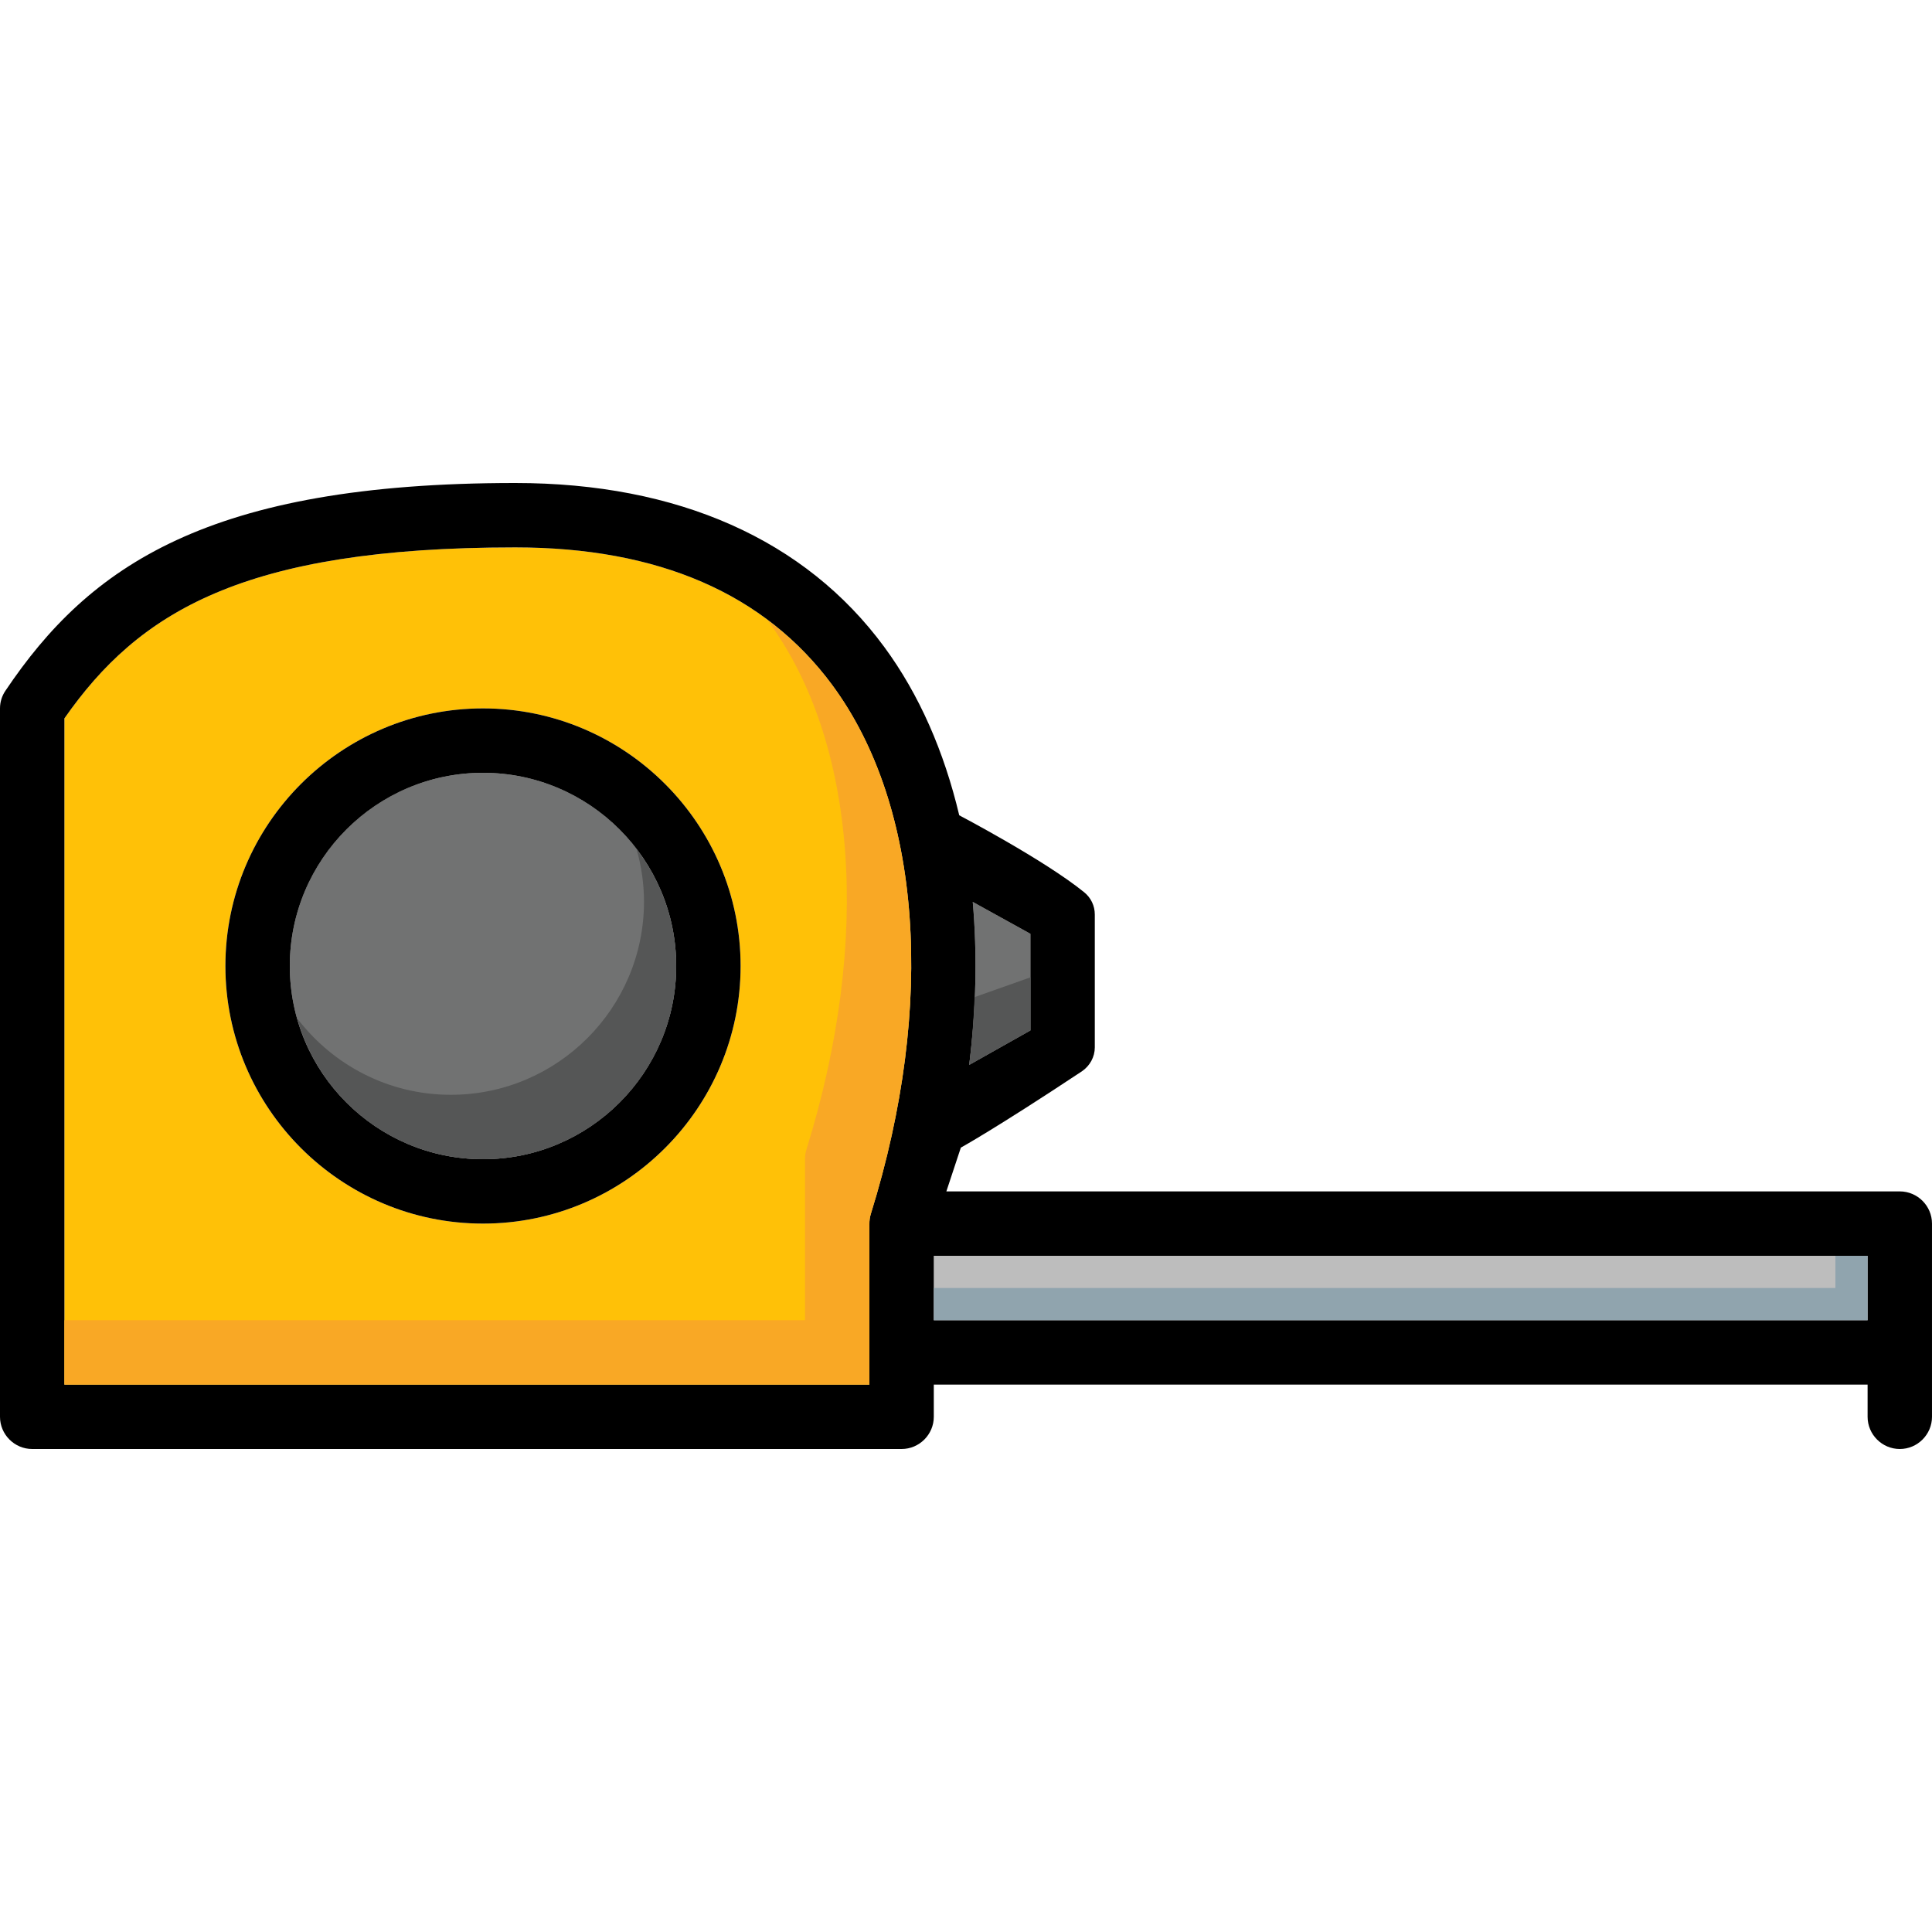
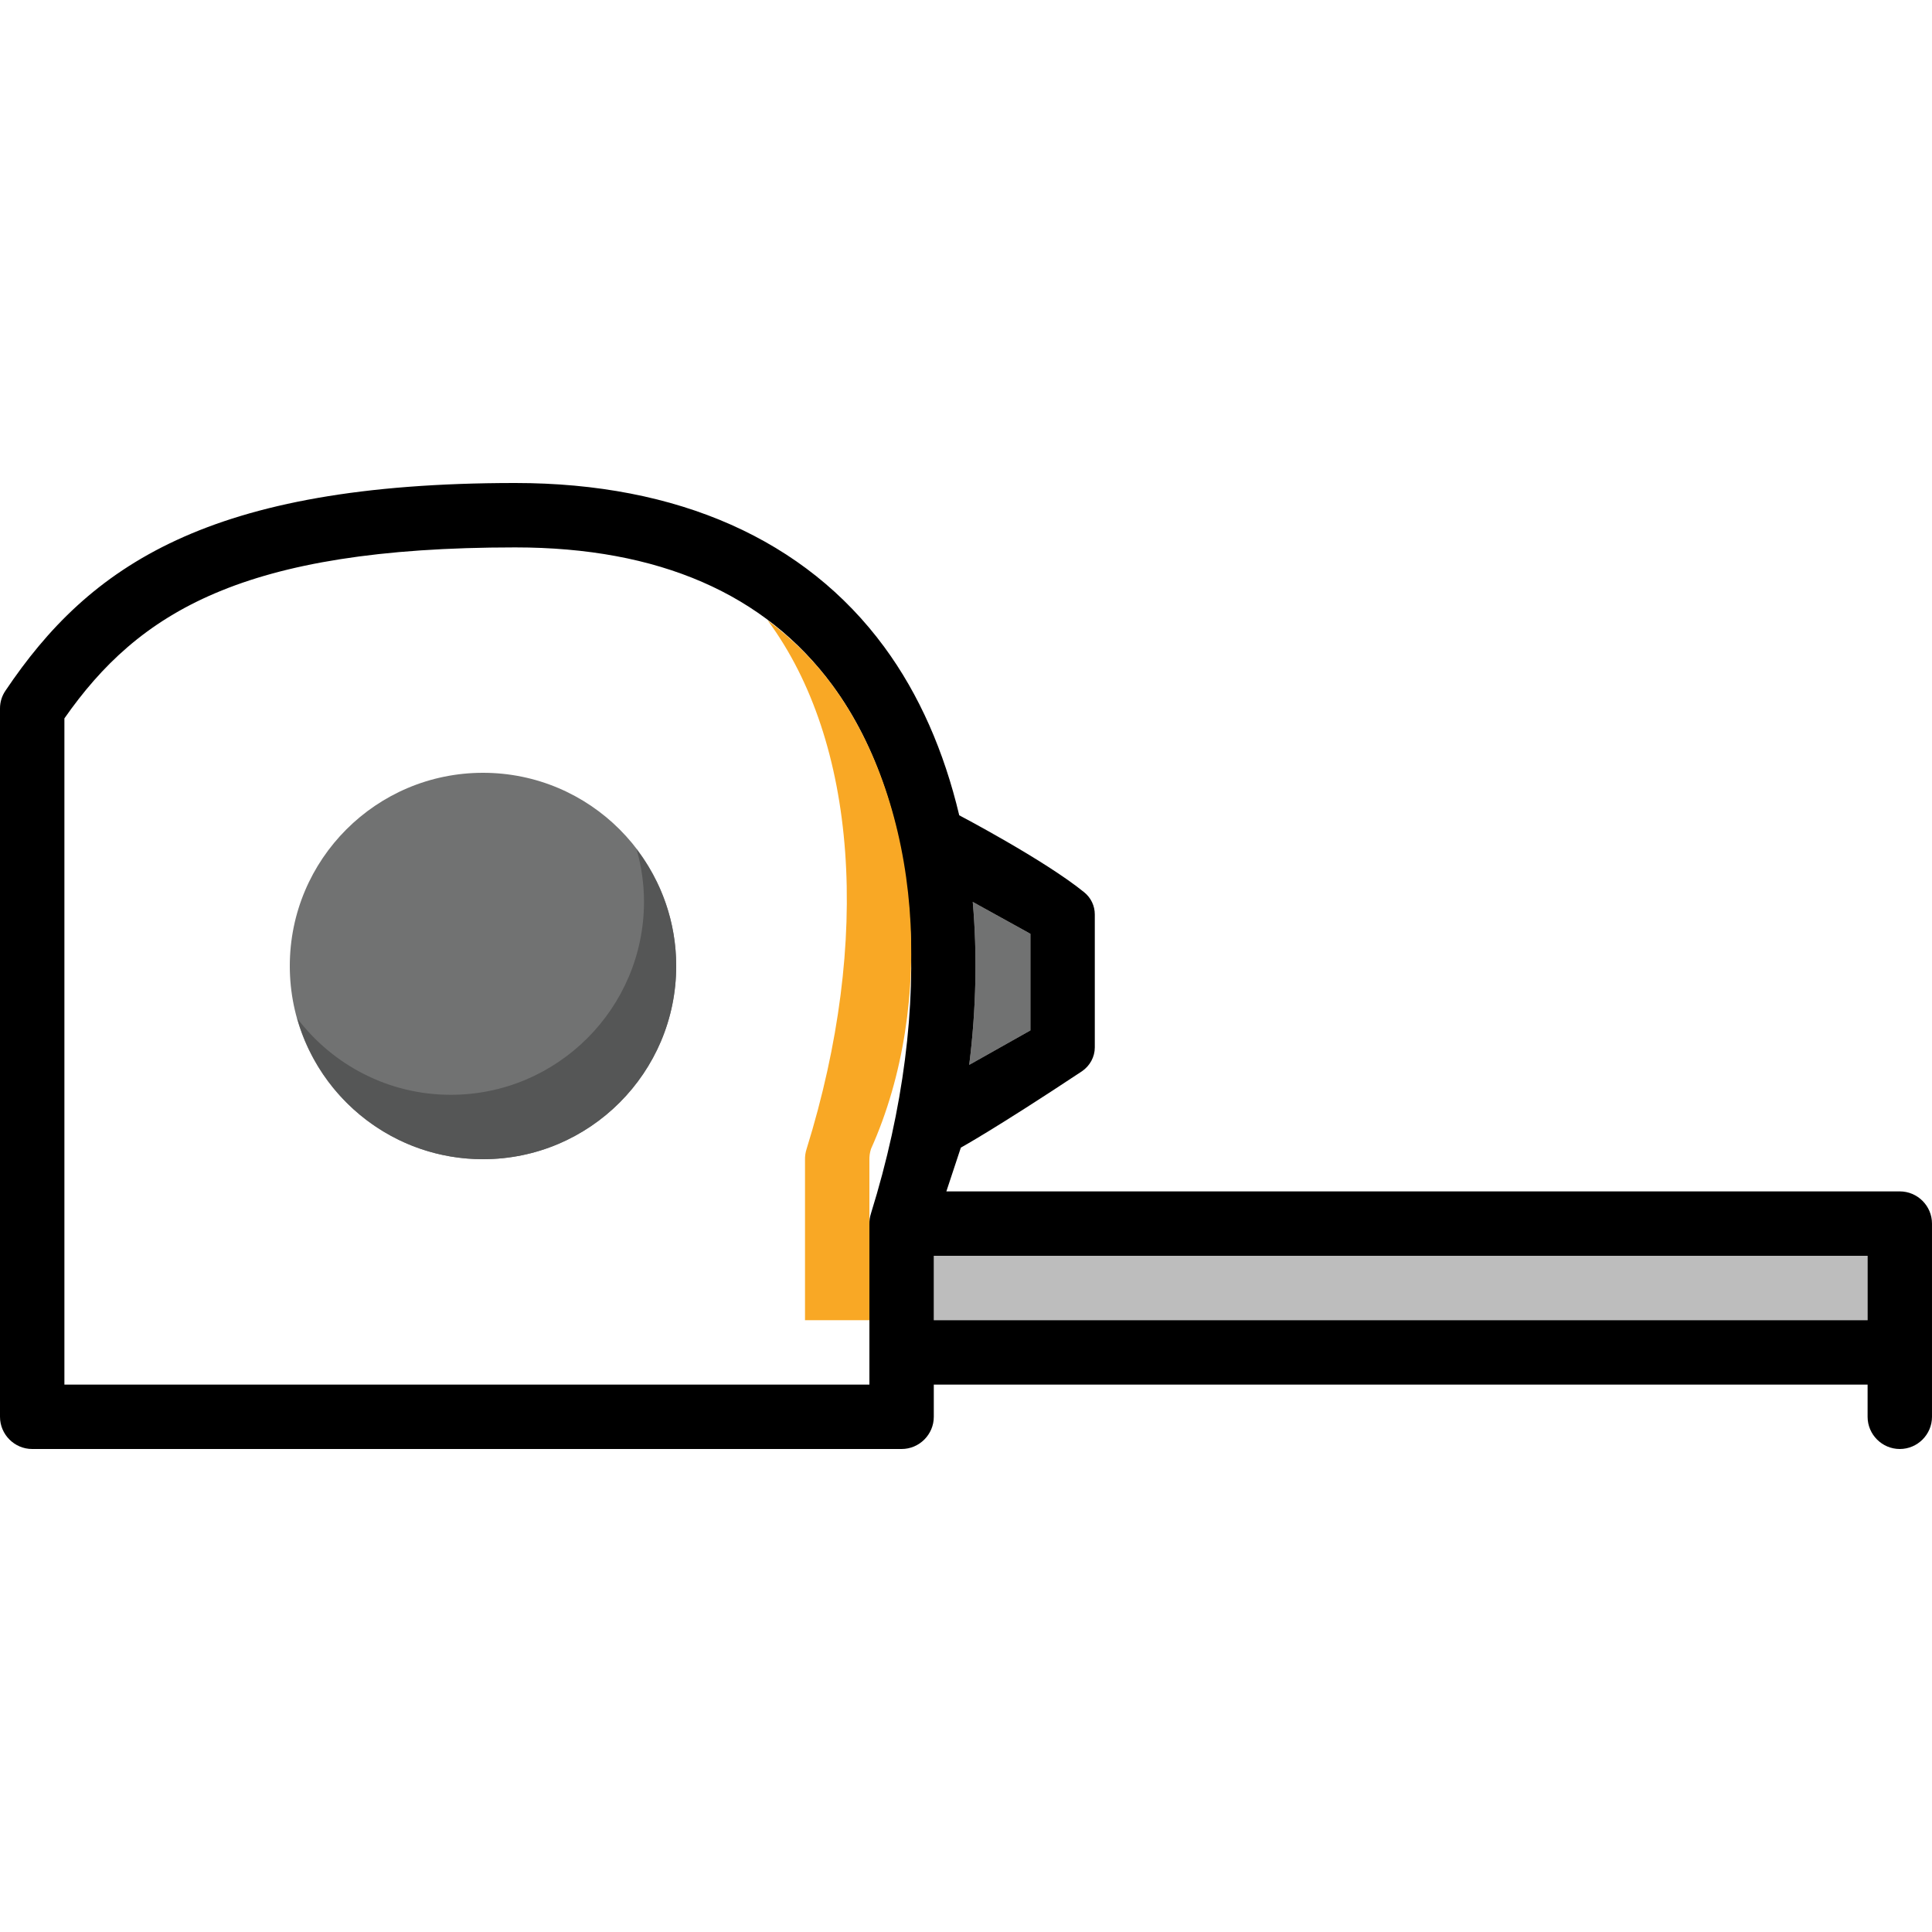
<svg xmlns="http://www.w3.org/2000/svg" version="1.1" id="Layer_1" viewBox="0 0 512 512" xml:space="preserve">
  <path style="fill:#717272;" d="M273.067,247.467v25.6l-16.213,9.131c1.877-15.019,2.133-29.525,0.939-43.179L273.067,247.467z" />
  <rect x="247.467" y="332.8" style="fill:#BDBDBD;" width="247.467" height="17.067" />
  <circle style="fill:#717272;" cx="128" cy="256" r="51.2" />
-   <path style="fill:#FFC107;" d="M220.587,181.589c-17.835-24.235-46.08-36.523-84.053-36.523c-72.277,0-99.84,17.237-119.467,45.312  v176.555H230.4v-42.496c0-0.427,0-0.939,0.085-1.451c0.085-0.512,0.171-0.939,0.341-1.451  C248.064,266.069,244.224,213.675,220.587,181.589z M128,324.267c-37.632,0-68.267-30.635-68.267-68.267S90.368,187.733,128,187.733  s68.267,30.635,68.267,68.267S165.632,324.267,128,324.267z" />
-   <path d="M128,187.733c-37.632,0-68.267,30.635-68.267,68.267S90.368,324.267,128,324.267s68.267-30.635,68.267-68.267  S165.632,187.733,128,187.733z M128,307.2c-28.245,0-51.2-22.955-51.2-51.2s22.955-51.2,51.2-51.2s51.2,22.955,51.2,51.2  S156.245,307.2,128,307.2z" />
  <path d="M503.467,315.733H250.795l3.84-11.605c0,0,9.045-4.949,32.085-20.224c2.133-1.451,3.413-3.84,3.413-6.315v-35.243  c0-2.304-1.024-4.437-2.816-5.888c-10.496-8.533-33.109-20.395-33.109-20.395c-4.011-16.896-10.581-32-19.883-44.629  C213.419,143.019,179.627,128,136.533,128c-81.408,0-112.896,22.016-135.083,55.04C0.512,184.405,0,186.027,0,187.733v187.733  C0,380.16,3.84,384,8.533,384h230.4c4.693,0,8.533-3.84,8.533-8.533v-8.533h247.467v8.533c0,4.693,3.84,8.533,8.533,8.533  s8.533-3.84,8.533-8.533v-51.2C512,319.573,508.16,315.733,503.467,315.733z M257.792,239.019l15.275,8.448v25.6l-16.213,9.131  C258.731,267.179,258.987,252.672,257.792,239.019z M230.827,321.536c-0.171,0.512-0.256,0.939-0.341,1.451  c-0.085,0.512-0.085,1.024-0.085,1.451v42.496H17.067V190.379c19.627-28.075,47.189-45.312,119.467-45.312  c37.973,0,66.219,12.288,84.053,36.523C244.224,213.675,248.064,266.069,230.827,321.536z M494.933,349.867H247.467V332.8h247.467  V349.867z" />
-   <path style="fill:#F9A825;" d="M220.587,181.589c-4.924-6.69-10.718-12.373-17.203-17.237c0.043,0.06,0.094,0.111,0.137,0.171  c23.637,32.085,27.477,84.48,10.24,139.947c-0.171,0.512-0.256,0.939-0.341,1.451c-0.085,0.512-0.085,1.024-0.085,1.451v42.496  H17.067v17.067H230.4v-42.496c0-0.427,0-0.939,0.085-1.451c0.085-0.512,0.171-0.939,0.341-1.451  C248.064,266.069,244.224,213.675,220.587,181.589z" />
+   <path style="fill:#F9A825;" d="M220.587,181.589c-4.924-6.69-10.718-12.373-17.203-17.237c0.043,0.06,0.094,0.111,0.137,0.171  c23.637,32.085,27.477,84.48,10.24,139.947c-0.171,0.512-0.256,0.939-0.341,1.451c-0.085,0.512-0.085,1.024-0.085,1.451v42.496  H17.067H230.4v-42.496c0-0.427,0-0.939,0.085-1.451c0.085-0.512,0.171-0.939,0.341-1.451  C248.064,266.069,244.224,213.675,220.587,181.589z" />
  <path style="fill:#555656;" d="M168.704,225.058c1.246,4.42,1.963,9.062,1.963,13.875c0,28.245-22.955,51.2-51.2,51.2  c-16.614,0-31.351-7.979-40.704-20.258C84.821,291.379,104.567,307.2,128,307.2c28.245,0,51.2-22.955,51.2-51.2  C179.2,244.369,175.258,233.668,168.704,225.058z" />
-   <polygon style="fill:#90A4AE;" points="486.4,332.8 486.4,341.333 247.467,341.333 247.467,349.867 494.933,349.867 494.933,332.8   " />
-   <path style="fill:#555656;" d="M258.278,264.243c-0.239,5.897-0.666,11.87-1.425,17.954l16.213-9.131v-14.054L258.278,264.243z" />
</svg>